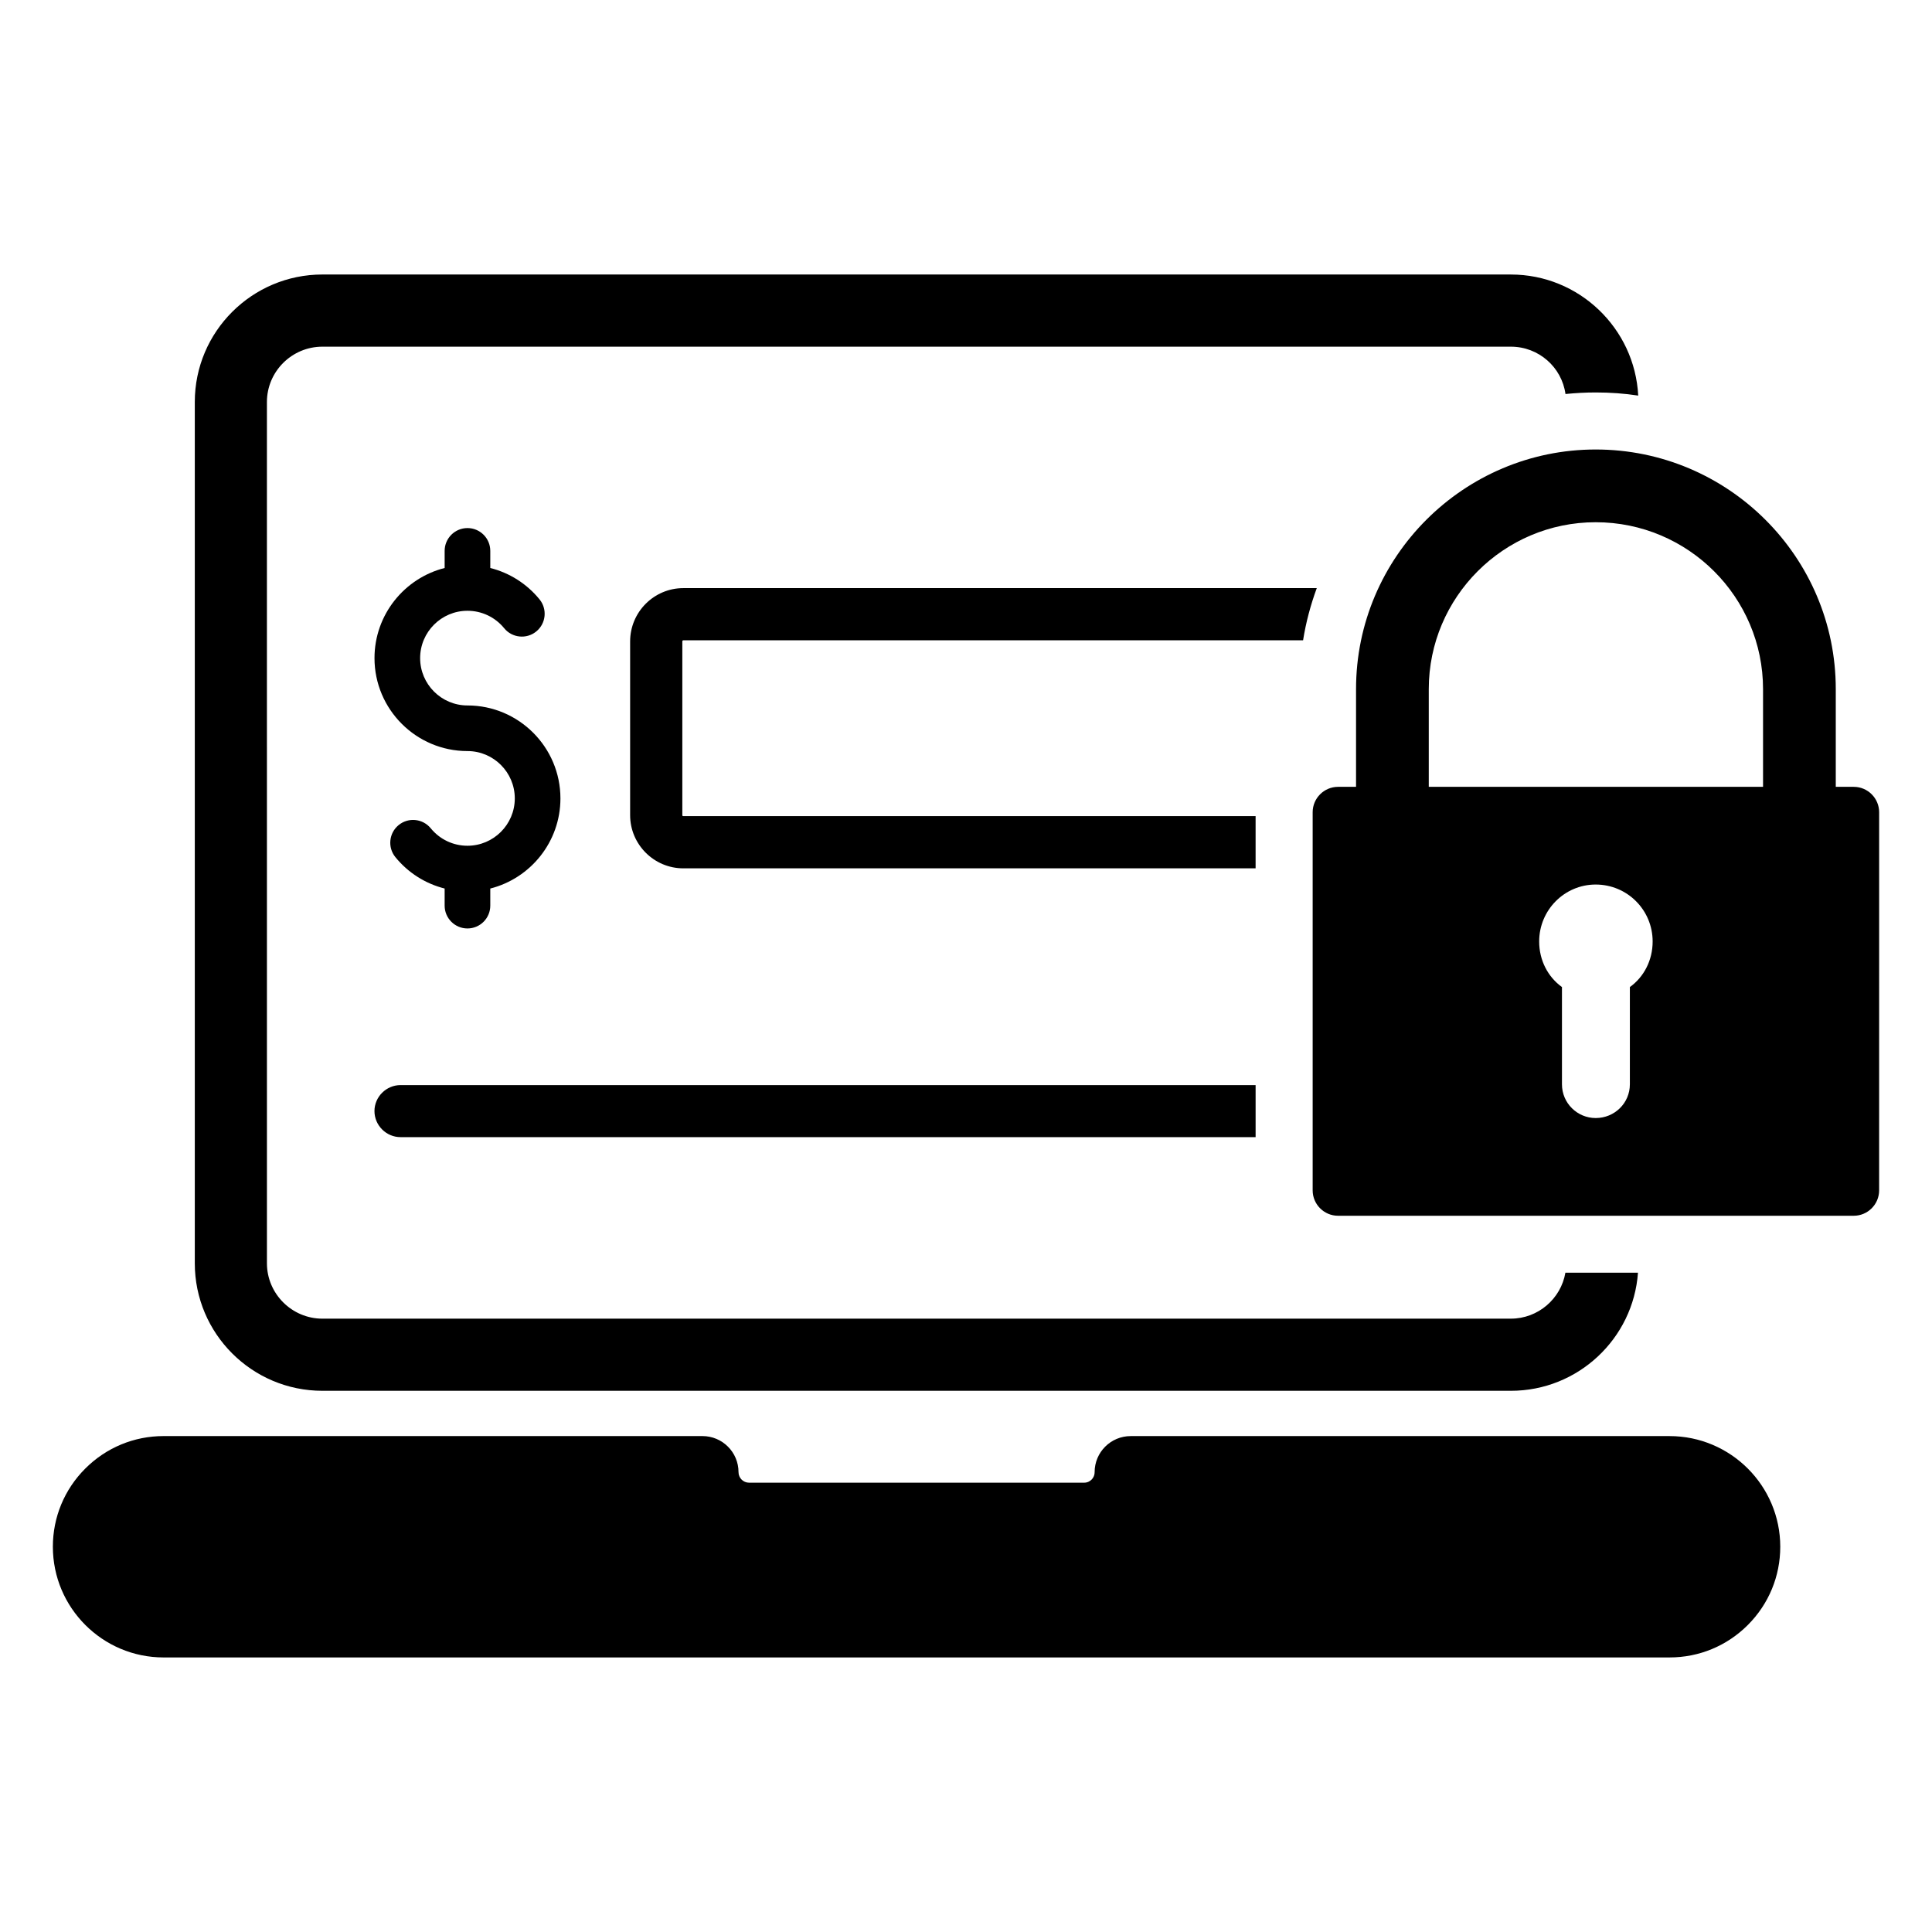
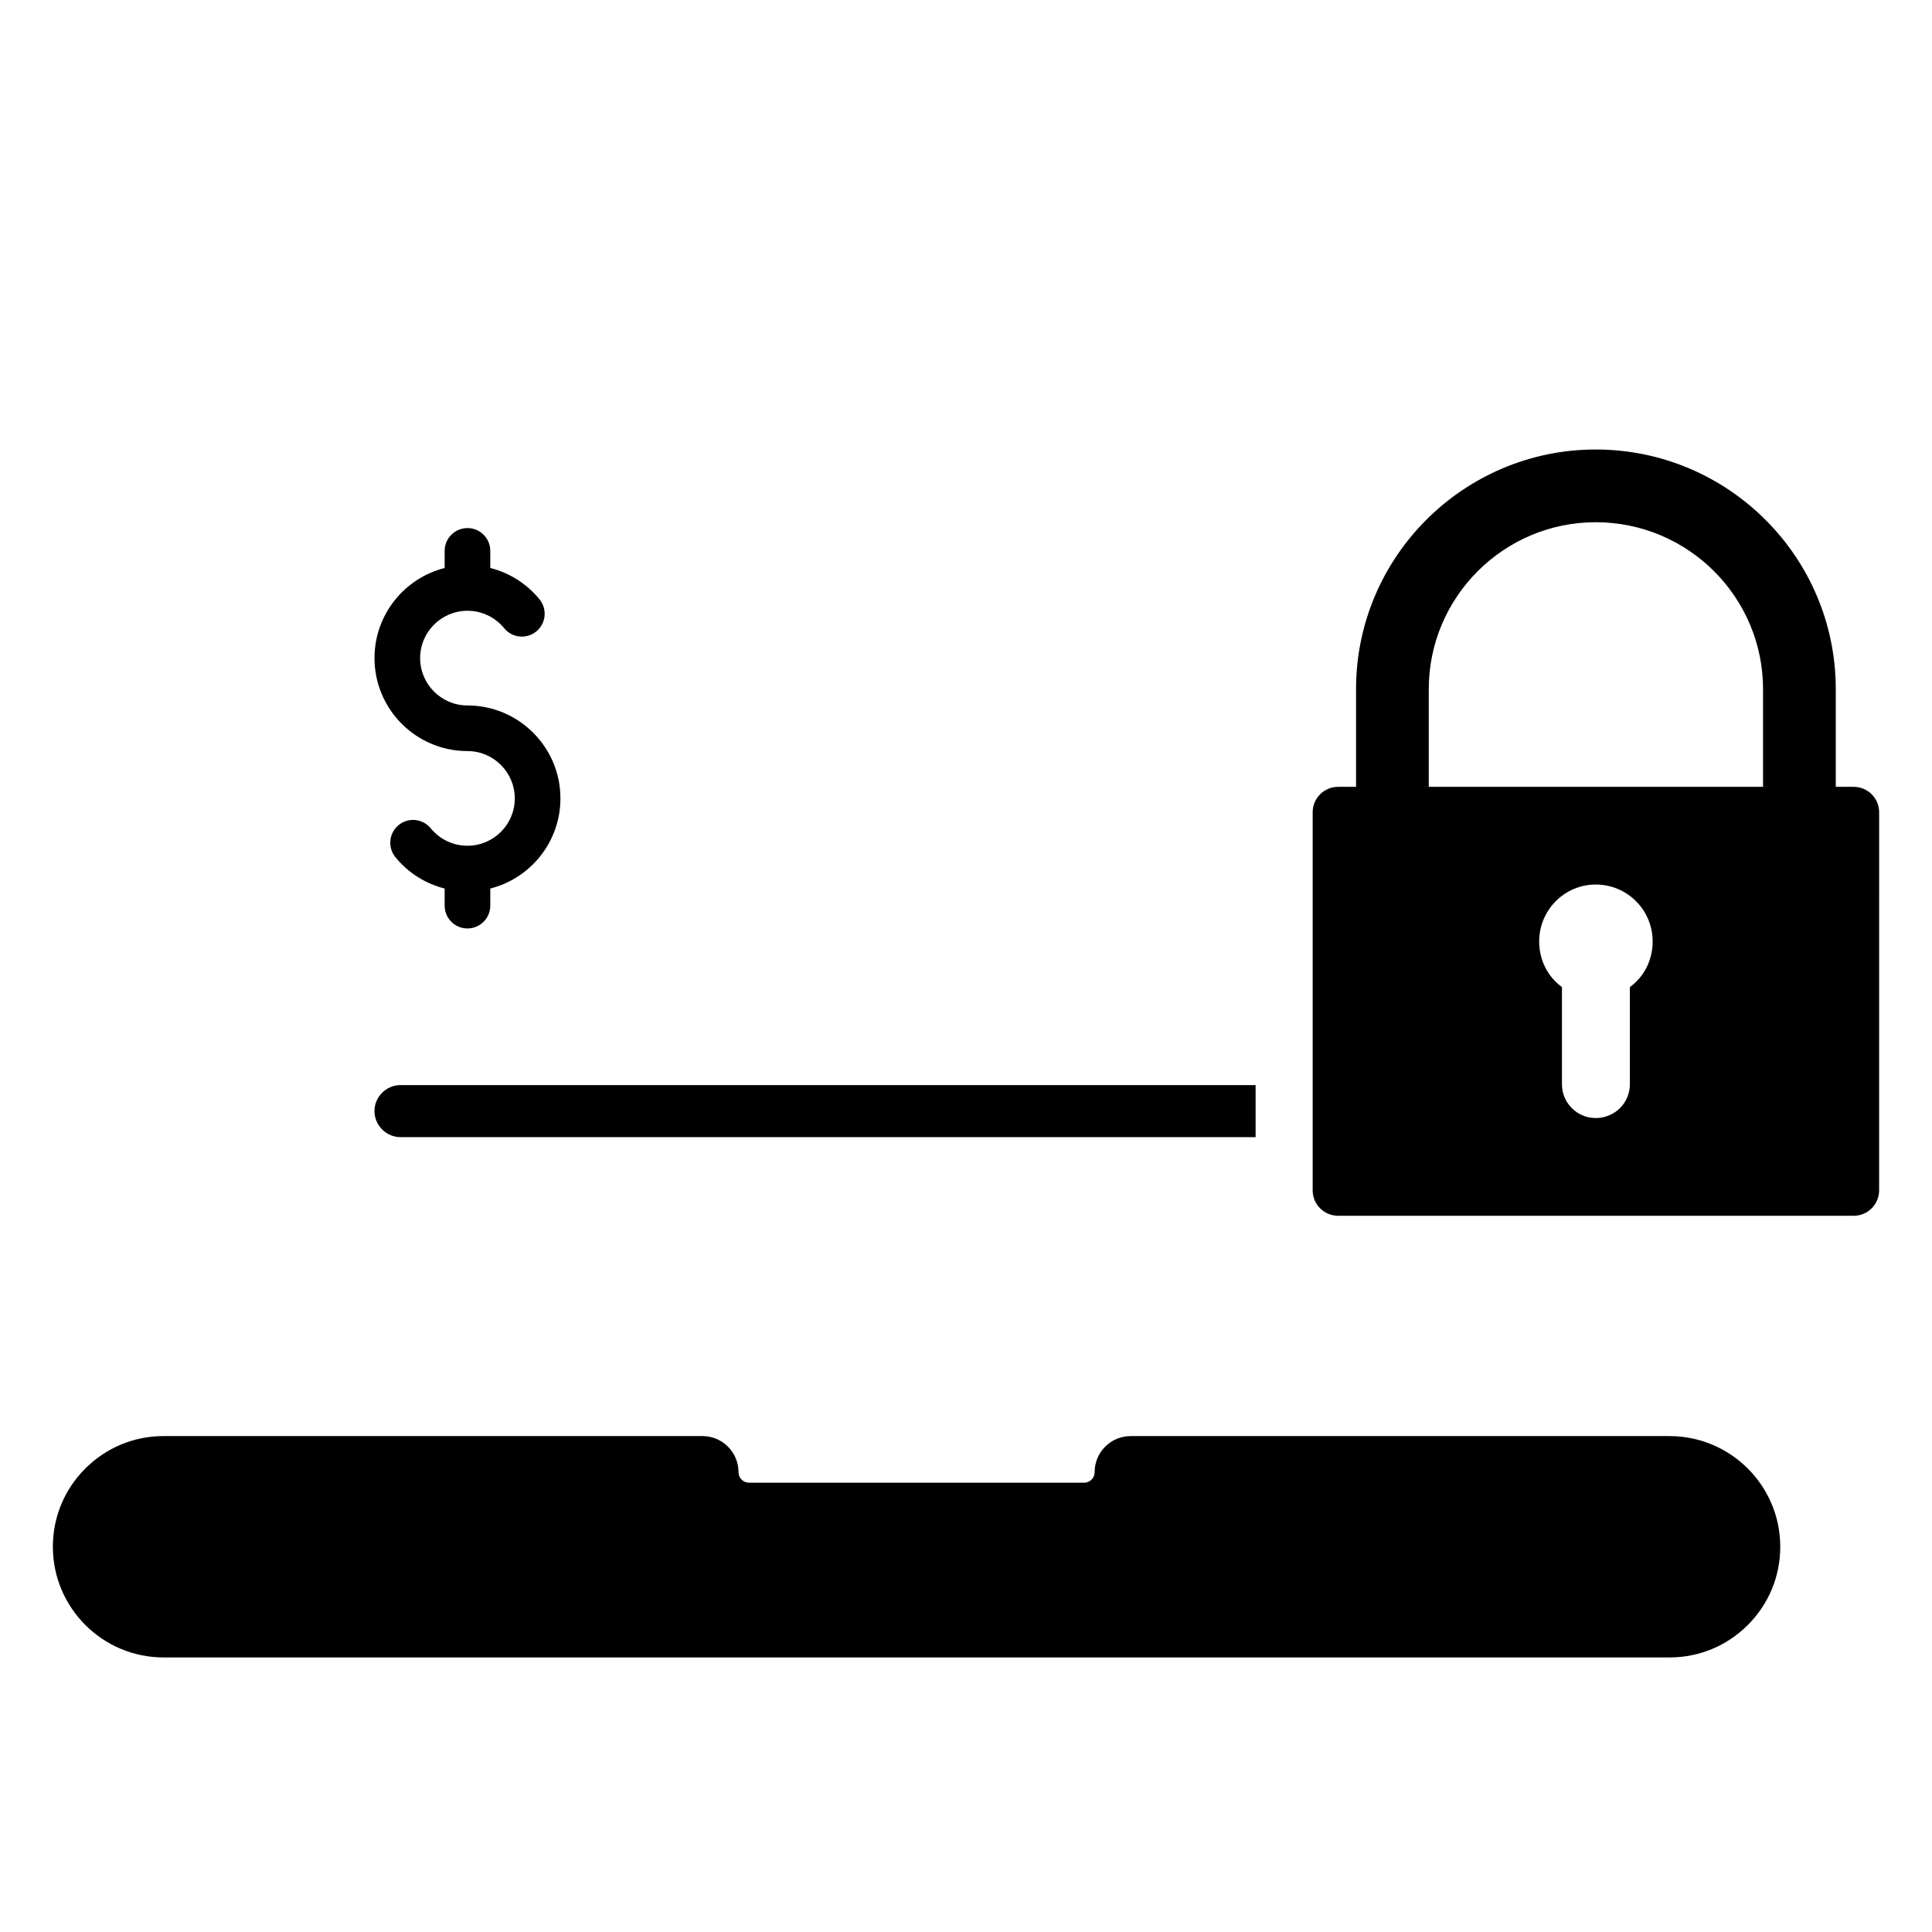
<svg xmlns="http://www.w3.org/2000/svg" fill="#000000" width="800px" height="800px" version="1.1" viewBox="144 144 512 512">
  <g>
    <path d="m292.52 355.59c0-13.586-11.051-24.637-24.637-24.637-6.918 0-12.543-5.629-12.543-12.543 0-6.918 5.629-12.547 12.543-12.547 3.785 0 7.328 1.684 9.727 4.621 2.109 2.586 5.922 2.973 8.508 0.859 2.586-2.109 2.973-5.922 0.859-8.508-3.394-4.16-7.973-7.031-13.047-8.309v-4.535c0-3.336-2.707-6.047-6.047-6.047-3.336 0-6.047 2.707-6.047 6.047v4.531c-10.672 2.703-18.59 12.383-18.59 23.883 0 13.586 11.051 24.637 24.637 24.637 6.918 0 12.543 5.629 12.543 12.543 0 6.918-5.629 12.547-12.543 12.547-3.785 0-7.328-1.684-9.727-4.621-2.113-2.586-5.922-2.973-8.508-0.859-2.586 2.109-2.973 5.922-0.859 8.508 3.394 4.16 7.973 7.031 13.047 8.309v4.535c0 3.336 2.707 6.047 6.047 6.047 3.336 0 6.047-2.707 6.047-6.047v-4.531c10.672-2.703 18.59-12.383 18.59-23.883z" />
-     <path d="m325.09 313.69h164.24c0.754-4.762 2.004-9.41 3.629-13.832h-167.87c-7.746 0-14.098 6.312-14.098 14.133v46.031c0 7.785 6.348 14.098 14.098 14.098h151.66v-13.832h-151.66c-0.152 0-0.266-0.074-0.266-0.266v-46.031c0-0.188 0.113-0.301 0.266-0.301z" />
    <path d="m476.75 431.56v13.793h-226.6c-3.777 0-6.914-3.098-6.914-6.914 0-3.777 3.137-6.879 6.914-6.879z" />
    <path d="m635.26 352.52h-4.762v-25.891c0-35.062-28.562-63.508-63.625-63.508-34.945 0-63.508 28.445-63.508 63.508v25.891h-4.762c-3.715 0-6.734 3.019-6.734 6.734v100.2c0 3.715 3.019 6.734 6.734 6.734h136.65c3.715 0 6.734-3.019 6.734-6.734l0.004-100.2c0-3.715-3.019-6.734-6.734-6.734zm-59.328 53.059v25.773c0 4.992-4.062 8.941-9.055 8.941-4.875 0-8.941-3.945-8.941-8.941v-25.773c-3.715-2.672-6.039-7.082-6.039-12.074 0-8.359 6.734-15.094 14.977-15.094 8.359 0 15.094 6.734 15.094 15.094 0 4.992-2.32 9.406-6.035 12.074zm35.293-53.059h-88.586v-25.891c0-24.383 19.855-44.234 44.234-44.234 24.496 0 44.352 19.855 44.352 44.234z" />
-     <path d="m544.39 493.46h-314.95c-8.086 0-14.699-6.613-14.699-14.664l-0.004-228.26c0-8.086 6.613-14.664 14.699-14.664h314.96c7.371 0 13.492 5.441 14.473 12.547 2.644-0.266 5.289-0.414 8.012-0.414 3.816 0 7.598 0.266 11.262 0.832-0.906-17.836-15.684-32.086-33.746-32.086l-314.95-0.004c-18.668 0-33.824 15.152-33.824 33.785v228.26c0 18.633 15.156 33.785 33.824 33.785h314.96c17.801 0 32.426-13.832 33.672-31.293h-19.234c-1.176 6.883-7.223 12.172-14.441 12.172z" />
    <path d="m586.46 583.24h-399.11c-16.18 0-29.34-13.164-29.34-29.34 0-7.824 3.051-15.184 8.598-20.727 5.547-5.543 12.914-8.598 20.746-8.598h142.8c5.281 0 9.562 4.281 9.562 9.562 0 1.539 1.254 2.793 2.793 2.793h88.789c0.961 0 1.605-0.441 1.977-0.812 0.305-0.305 0.812-0.969 0.812-1.977 0-5.281 4.281-9.562 9.562-9.562h142.8c16.18 0 29.34 13.152 29.34 29.324 0 7.832-3.055 15.199-8.598 20.742-5.539 5.539-12.906 8.594-20.738 8.594z" />
  </g>
</svg>